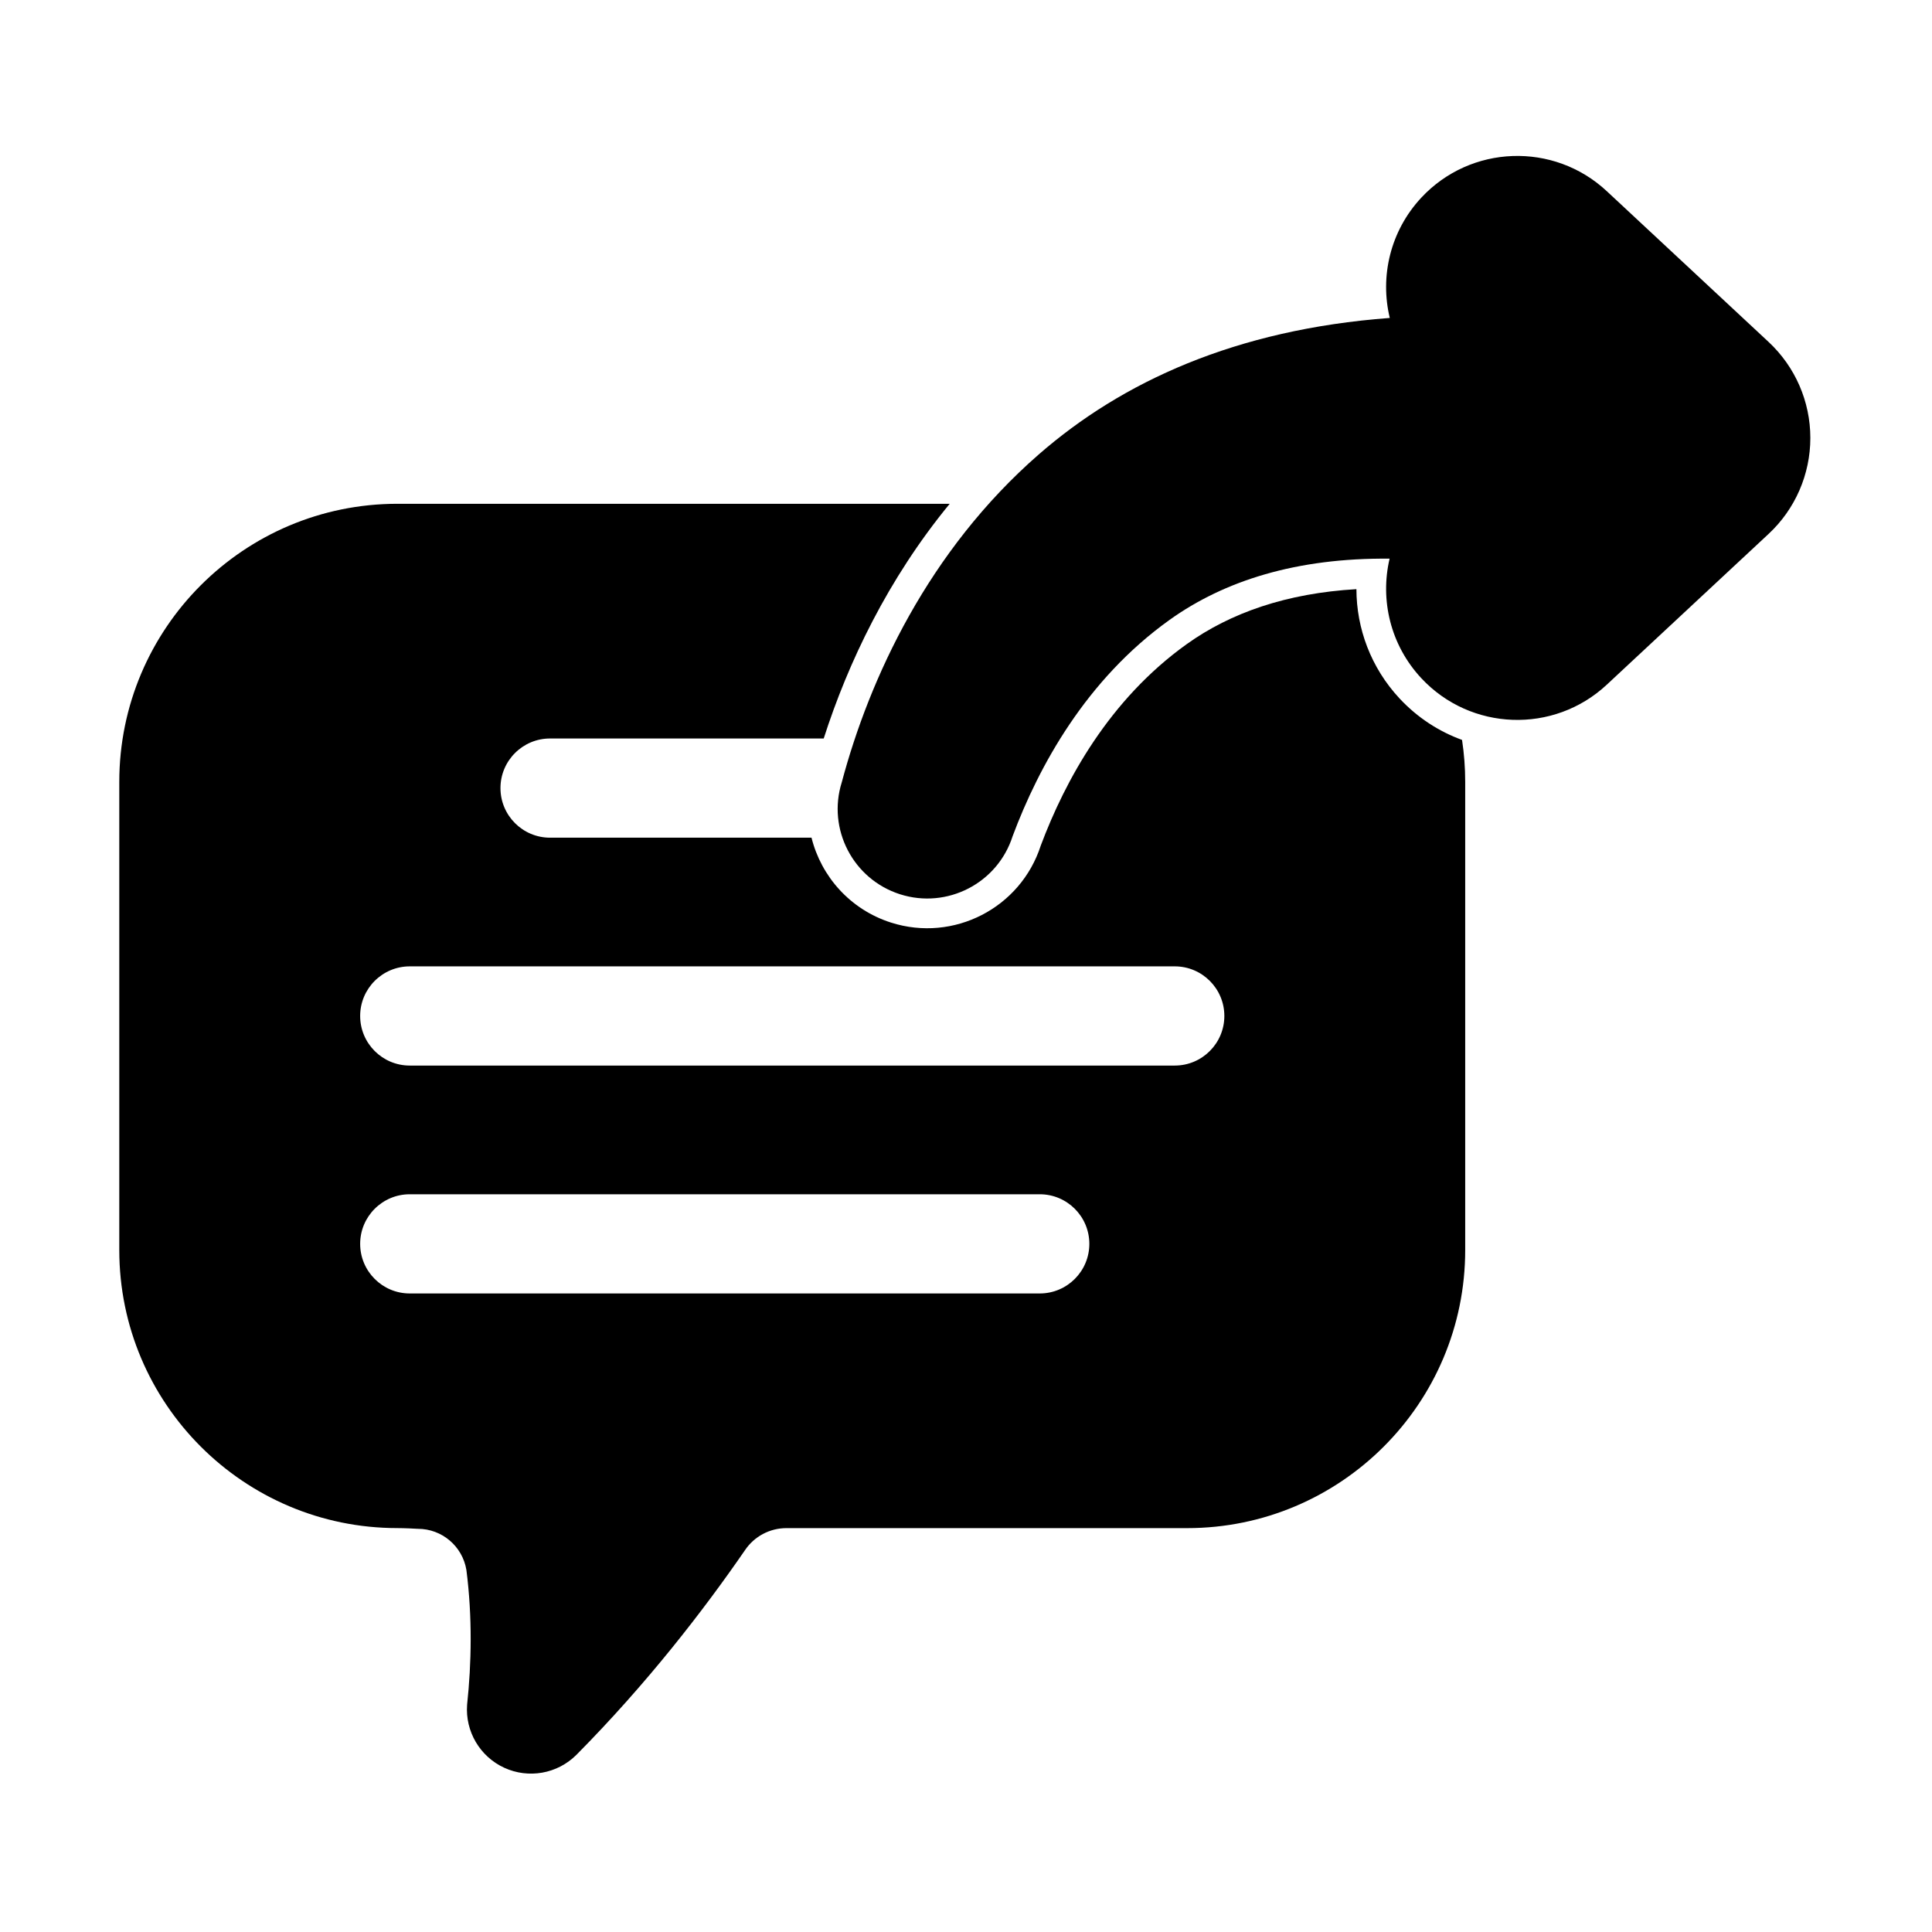
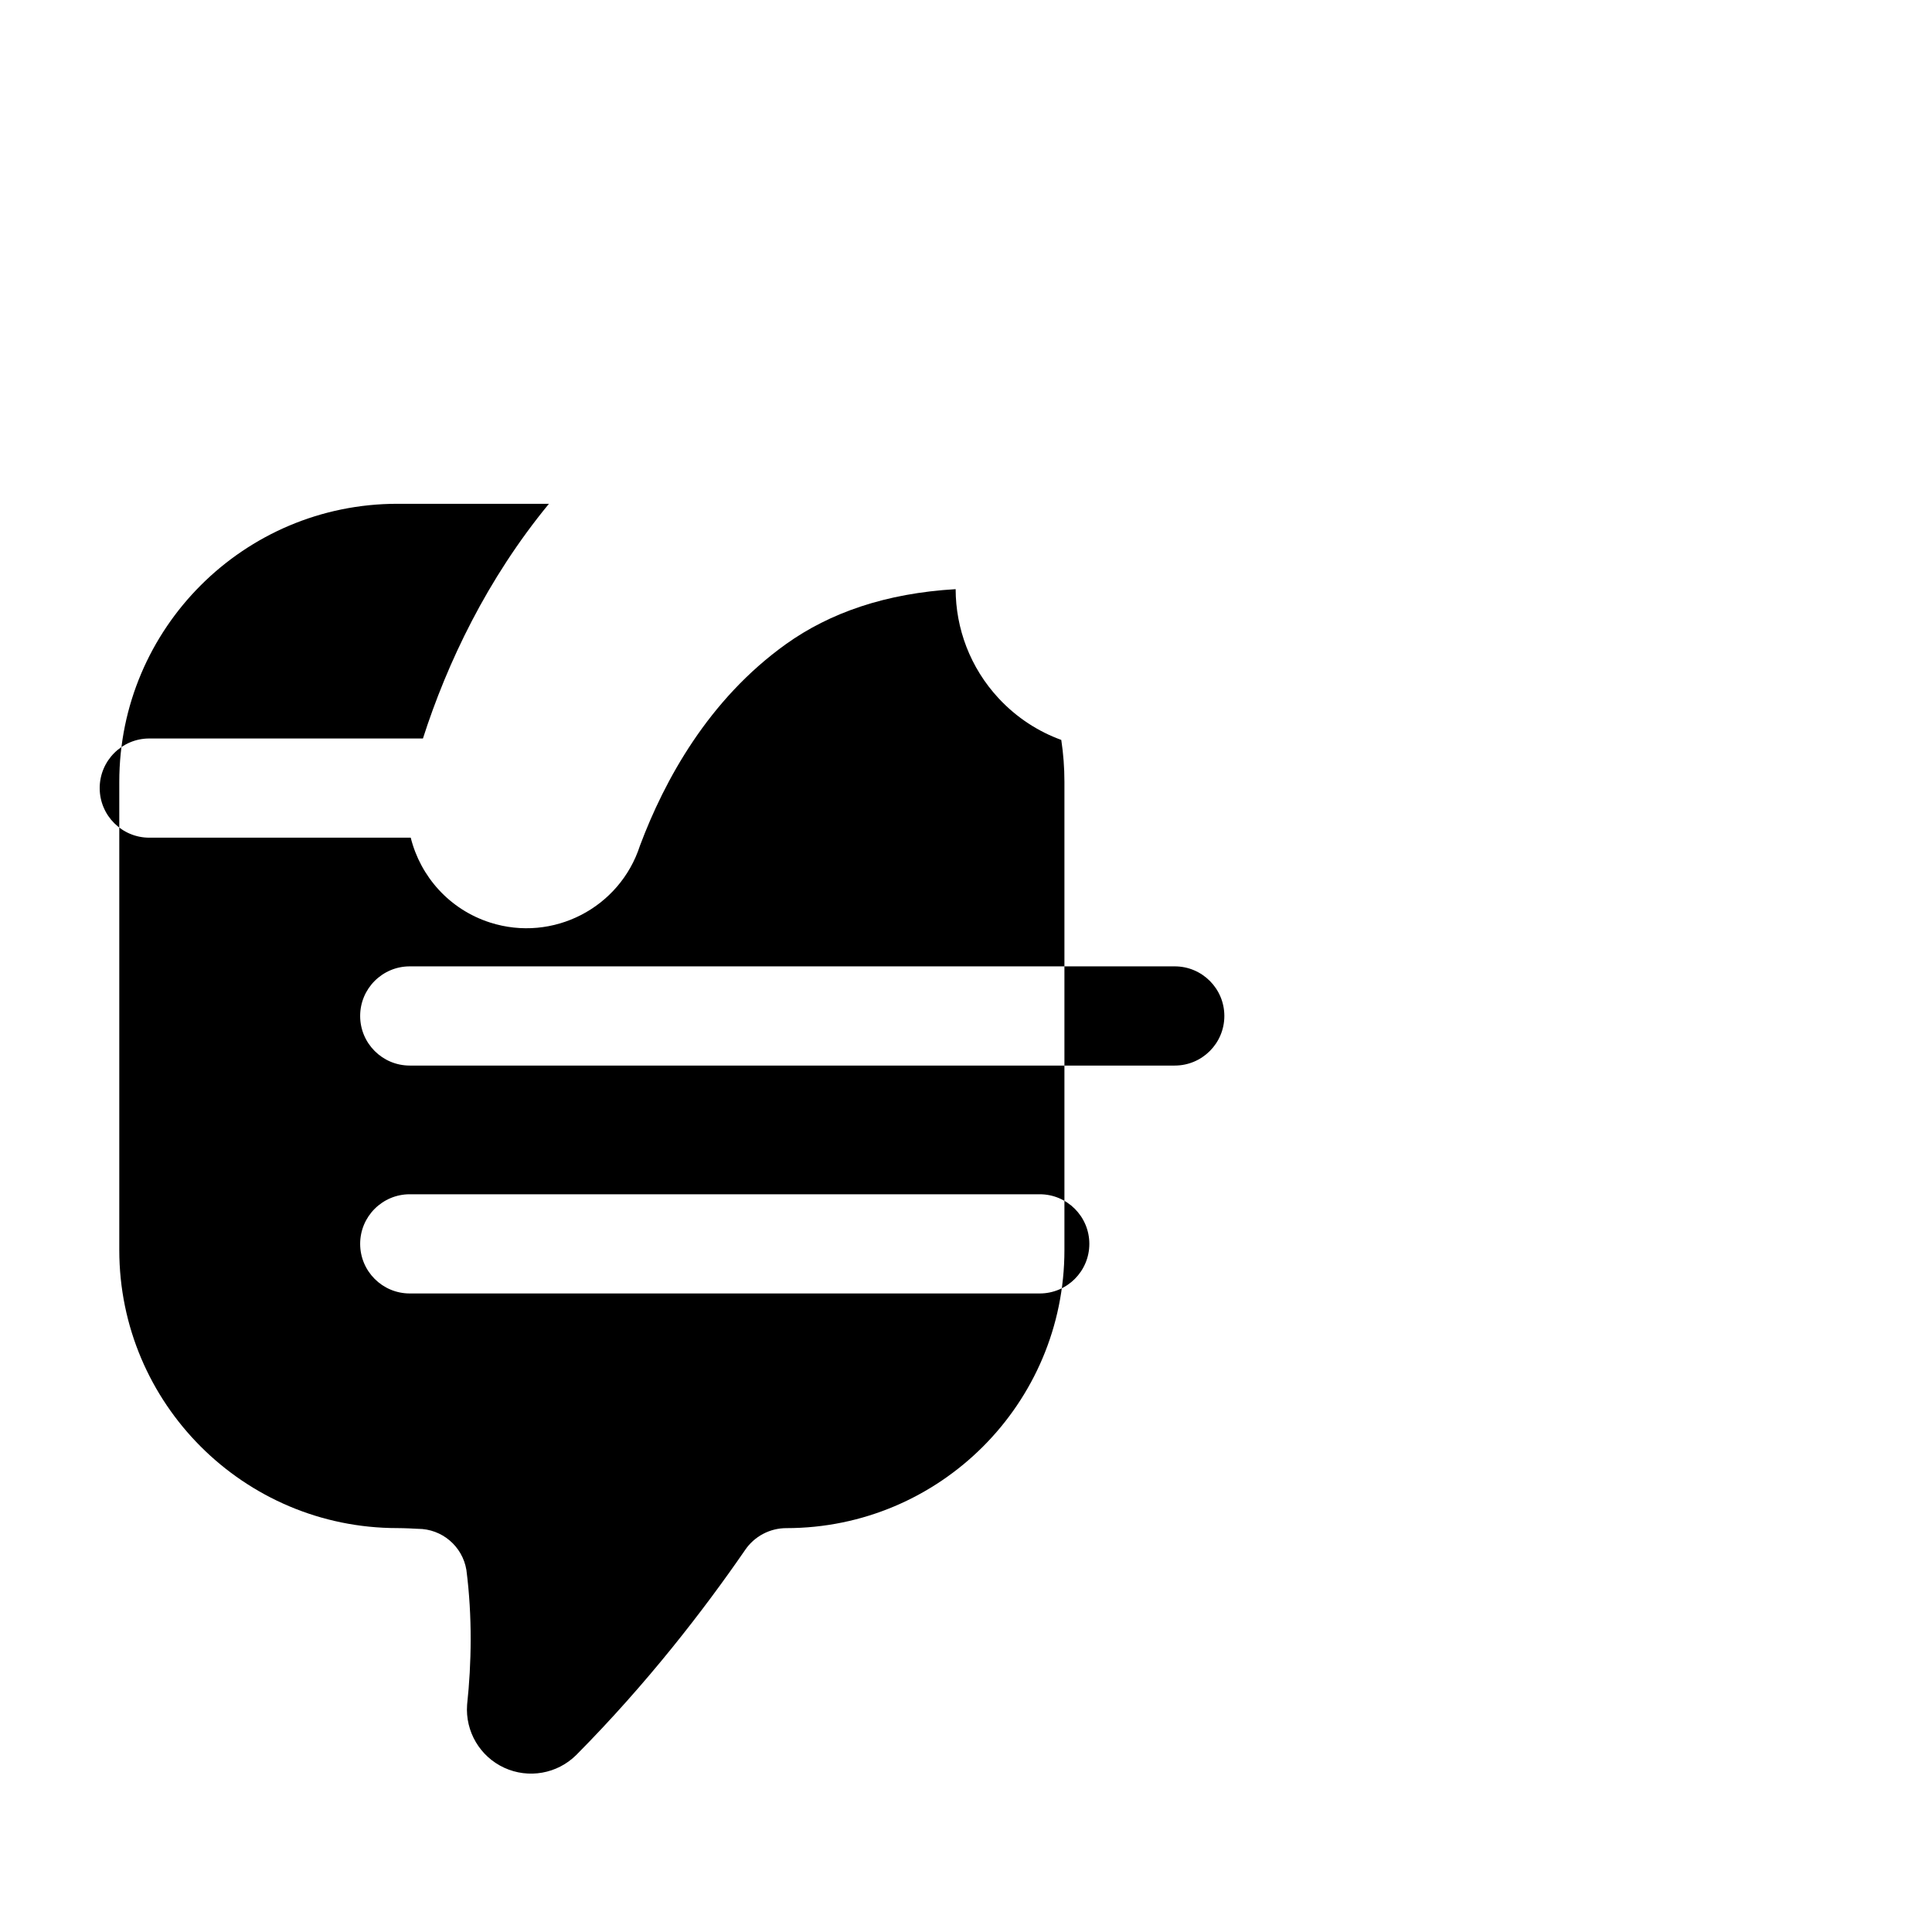
<svg xmlns="http://www.w3.org/2000/svg" fill="#000000" width="800px" height="800px" version="1.1" viewBox="144 144 512 512">
  <g fill-rule="evenodd">
-     <path d="m512.3 228.26c-40.863 3.055-70.957 16.922-93.035 36.184-29.25 25.512-44.848 59.355-52.188 86.871-3.898 12.402 3 25.707 15.449 29.676 12.473 3.977 25.832-2.91 29.824-15.375 6.949-18.598 19.504-41.535 41.586-57.332 14.531-10.395 33.656-16.469 58.324-16.234-2.562 10.914 0.188 22.867 8.398 31.676 13.082 14.039 35.102 14.816 49.141 1.738l42.895-39.969c7.059-6.574 11.066-15.789 11.066-25.438 0-9.645-4.008-18.859-11.066-25.438l-42.895-39.969c-14.039-13.082-36.059-12.305-49.141 1.738-8.254 8.859-10.992 20.898-8.355 31.863z" />
-     <path d="m395.68 277.51h-146.37c-40.676 0-73.699 33.02-73.699 73.695v124.06c0 40.676 33.023 73.695 73.699 73.695 0 0 2.254 0 5.195 0.184 0.078 0.004 0.16 0.008 0.242 0.008 6.375 0 11.812 4.617 12.852 10.902 1.602 12.438 1.355 24.793 0.199 35.598-0.004 0.043-0.008 0.086-0.012 0.129-0.52 7.07 3.398 13.719 9.836 16.688 6.438 2.965 14.039 1.625 19.074-3.363 0.008-0.008 0.016-0.016 0.027-0.023 18.727-18.902 33.738-38.352 44.715-54.285 0.004-0.008 0.012-0.016 0.016-0.023 2.457-3.629 6.551-5.801 10.93-5.805h106.21c40.676 0 73.699-33.02 73.699-73.695v-124.06c0-3.785-0.285-7.5-0.836-11.129-6.121-2.227-11.816-5.898-16.559-10.984-7.629-8.188-11.414-18.59-11.434-28.969-18.543 1.082-33.359 6.266-44.961 14.562-20.59 14.727-32.23 36.164-38.691 53.391-5.34 16.555-23.094 25.699-39.68 20.41-10.836-3.457-18.508-12.227-21.074-22.5h-69.285c-7.254 0-13.145-5.891-13.145-13.145 0-7.254 5.891-13.145 13.145-13.145h72.52c6.43-20.047 17.012-42.293 33.383-62.188zm-143.09 209.27h166.95c7.254 0 13.145-5.891 13.145-13.145 0-7.254-5.891-13.145-13.145-13.145h-166.95c-7.254 0-13.145 5.891-13.145 13.145 0 7.254 5.891 13.145 13.145 13.145zm0-60.395h202.73c7.254 0 13.145-5.891 13.145-13.145 0-7.258-5.891-13.145-13.145-13.145h-202.73c-7.254 0-13.145 5.891-13.145 13.145 0 7.254 5.891 13.145 13.145 13.145z" />
+     <path d="m395.68 277.51h-146.37c-40.676 0-73.699 33.02-73.699 73.695v124.06c0 40.676 33.023 73.695 73.699 73.695 0 0 2.254 0 5.195 0.184 0.078 0.004 0.16 0.008 0.242 0.008 6.375 0 11.812 4.617 12.852 10.902 1.602 12.438 1.355 24.793 0.199 35.598-0.004 0.043-0.008 0.086-0.012 0.129-0.52 7.07 3.398 13.719 9.836 16.688 6.438 2.965 14.039 1.625 19.074-3.363 0.008-0.008 0.016-0.016 0.027-0.023 18.727-18.902 33.738-38.352 44.715-54.285 0.004-0.008 0.012-0.016 0.016-0.023 2.457-3.629 6.551-5.801 10.93-5.805c40.676 0 73.699-33.02 73.699-73.695v-124.06c0-3.785-0.285-7.5-0.836-11.129-6.121-2.227-11.816-5.898-16.559-10.984-7.629-8.188-11.414-18.59-11.434-28.969-18.543 1.082-33.359 6.266-44.961 14.562-20.59 14.727-32.23 36.164-38.691 53.391-5.34 16.555-23.094 25.699-39.68 20.41-10.836-3.457-18.508-12.227-21.074-22.5h-69.285c-7.254 0-13.145-5.891-13.145-13.145 0-7.254 5.891-13.145 13.145-13.145h72.52c6.43-20.047 17.012-42.293 33.383-62.188zm-143.09 209.27h166.95c7.254 0 13.145-5.891 13.145-13.145 0-7.254-5.891-13.145-13.145-13.145h-166.95c-7.254 0-13.145 5.891-13.145 13.145 0 7.254 5.891 13.145 13.145 13.145zm0-60.395h202.73c7.254 0 13.145-5.891 13.145-13.145 0-7.258-5.891-13.145-13.145-13.145h-202.73c-7.254 0-13.145 5.891-13.145 13.145 0 7.254 5.891 13.145 13.145 13.145z" />
  </g>
</svg>